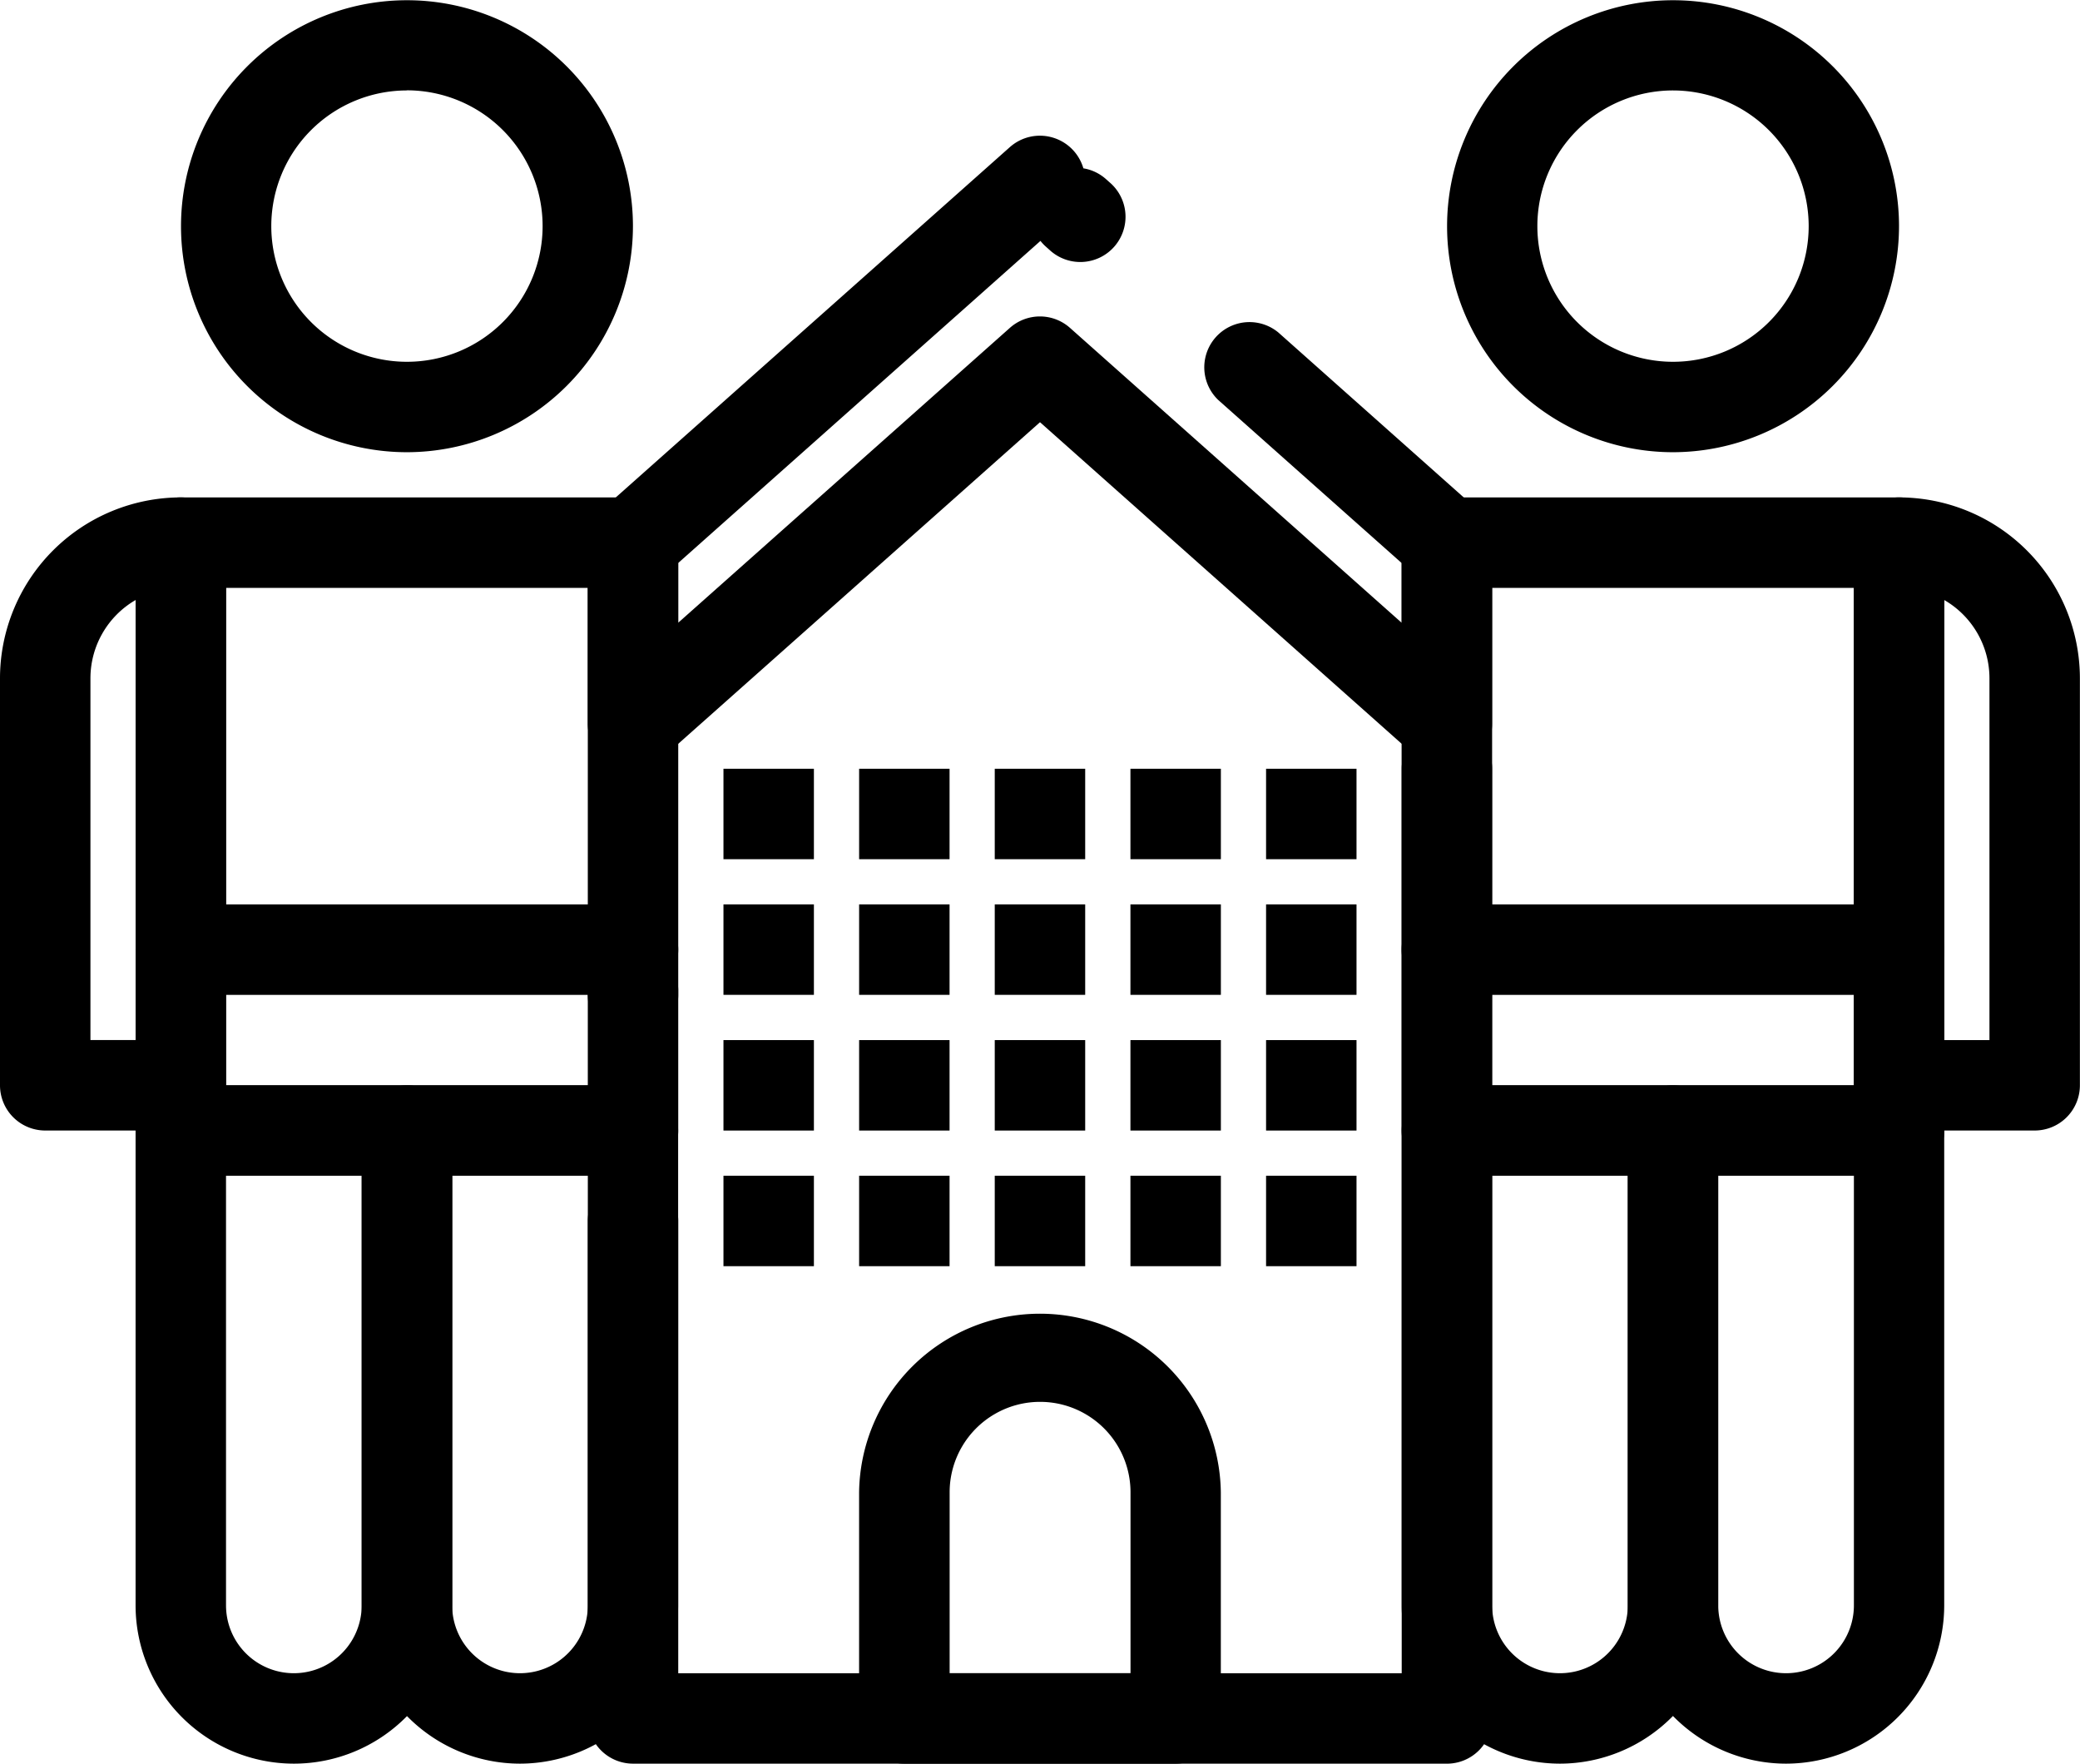
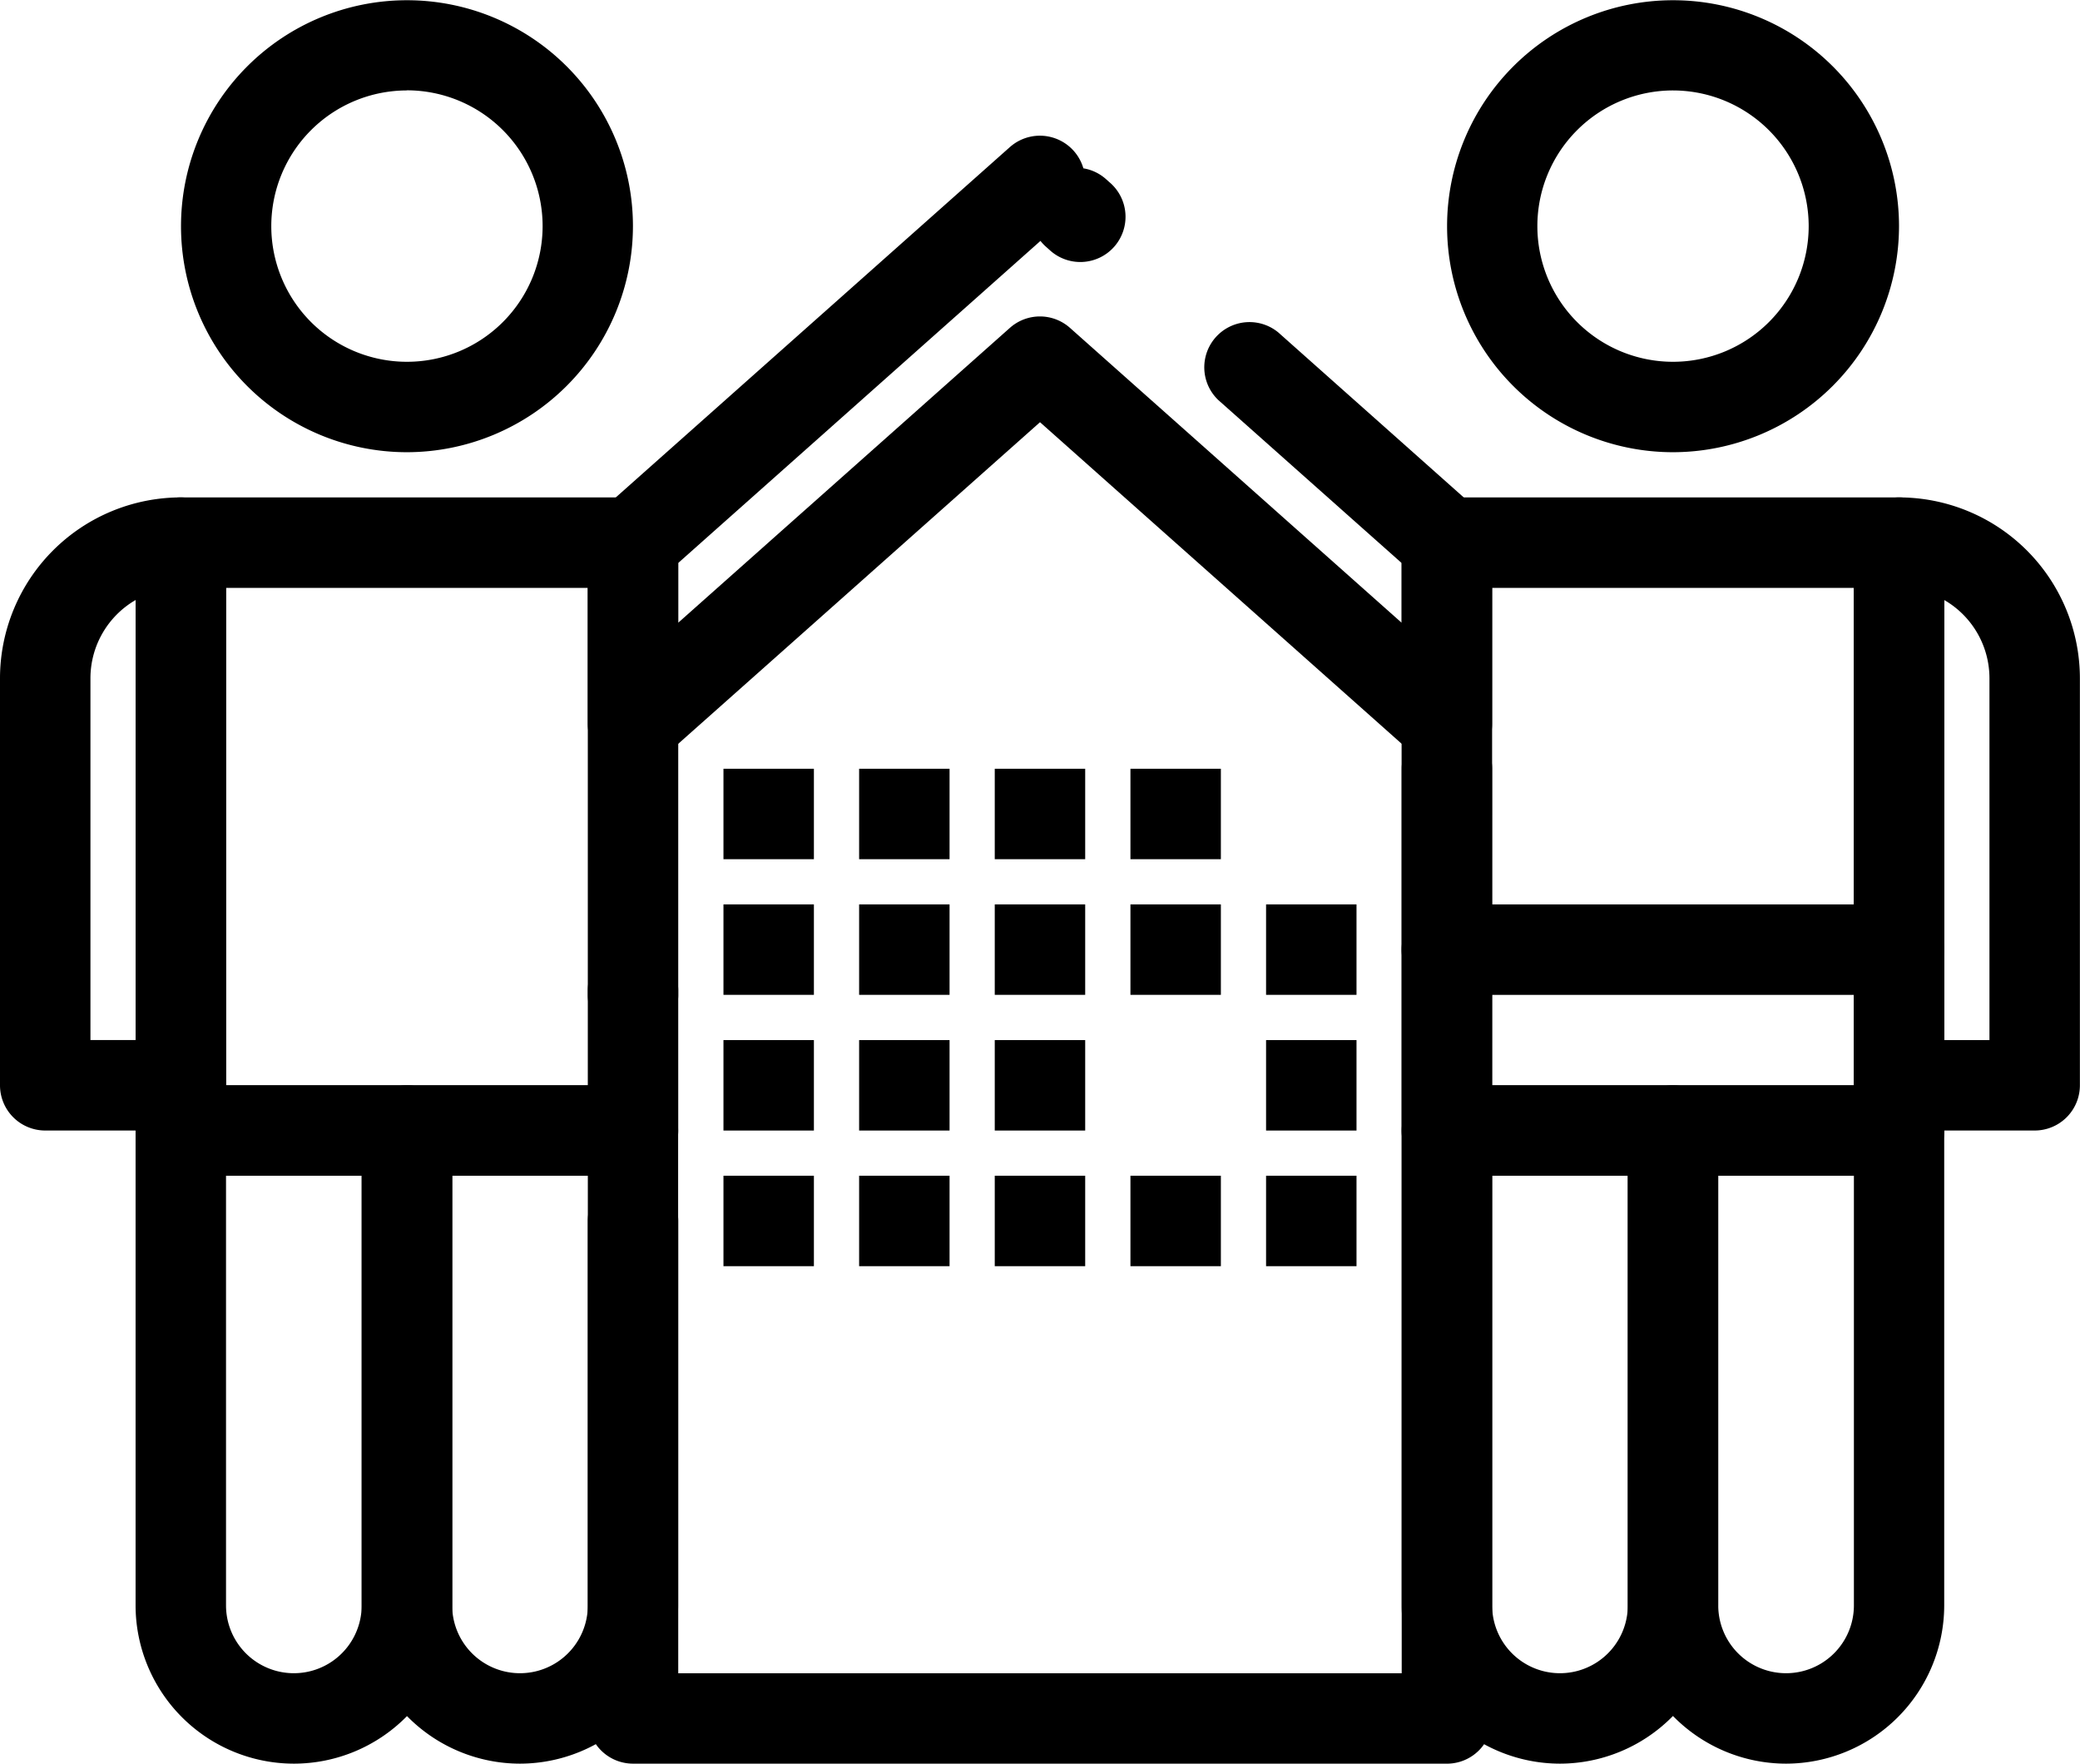
<svg xmlns="http://www.w3.org/2000/svg" width="80.082" height="67.897" viewBox="0 0 80.082 67.897">
  <g>
    <path d="M51.953,146.424H34.543a1.741,1.741,0,0,1-1.741-1.741V122.051a1.741,1.741,0,0,1,1.741-1.741h17.41a1.741,1.741,0,0,1,1.741,1.741v22.632A1.741,1.741,0,0,1,51.953,146.424Zm-15.668-3.482H50.212V123.793H36.285Z" transform="translate(-27.581 -101.161)" fill="currentColor" />
    <path d="M93.592,288.62a6.1,6.1,0,0,1-6.093-6.093V264.248a1.741,1.741,0,0,1,1.741-1.741h8.7a1.741,1.741,0,0,1,1.741,1.741v18.279a6.1,6.1,0,0,1-6.093,6.093Zm-2.611-22.632v16.539a2.611,2.611,0,0,0,5.223,0V265.988Z" transform="translate(-73.572 -220.724)" fill="currentColor" />
    <path d="M38.9,288.62a6.1,6.1,0,0,1-6.093-6.093V264.248a1.741,1.741,0,0,1,1.741-1.741h8.7A1.741,1.741,0,0,1,45,264.248v18.279A6.1,6.1,0,0,1,38.9,288.62Zm-2.611-22.632v16.539a2.611,2.611,0,0,0,5.223,0V265.988Z" transform="translate(-27.587 -220.724)" fill="currentColor" />
    <path d="M52.457,17.409a8.7,8.7,0,1,1,8.7-8.7,8.714,8.714,0,0,1-8.7,8.7m0-13.927A5.223,5.223,0,1,0,57.679,8.7a5.228,5.228,0,0,0-5.223-5.223" transform="translate(-36.788 0)" fill="currentColor" />
    <path d="M358.2,146.424h-17.41a1.741,1.741,0,0,1-1.741-1.741V122.051a1.741,1.741,0,0,1,1.741-1.741H358.2a1.741,1.741,0,0,1,1.741,1.741v22.632a1.741,1.741,0,0,1-1.741,1.741m-15.668-3.482h13.927V123.793H342.535Z" transform="translate(-285.086 -101.161)" fill="currentColor" />
    <path d="M399.842,288.62a6.1,6.1,0,0,1-6.093-6.093V264.248a1.741,1.741,0,0,1,1.741-1.741h8.7a1.741,1.741,0,0,1,1.741,1.741v18.279a6.1,6.1,0,0,1-6.093,6.093Zm-2.611-22.632v16.539a2.611,2.611,0,0,0,5.223,0V265.988Z" transform="translate(-331.077 -220.724)" fill="currentColor" />
    <path d="M345.152,288.62a6.1,6.1,0,0,1-6.093-6.093V264.248a1.741,1.741,0,0,1,1.741-1.741h8.7a1.741,1.741,0,0,1,1.741,1.741v18.279a6.1,6.1,0,0,1-6.093,6.093Zm-2.611-22.632v16.539a2.611,2.611,0,0,0,5.223,0V265.988Z" transform="translate(-285.092 -220.724)" fill="currentColor" />
    <path d="M358.707,17.409a8.7,8.7,0,1,1,8.7-8.7A8.714,8.714,0,0,1,358.707,17.409Zm0-13.927A5.223,5.223,0,1,0,363.929,8.7,5.228,5.228,0,0,0,358.707,3.482Z" transform="translate(-294.293 0)" fill="currentColor" />
    <path d="M358.2,222.232h-17.41a1.741,1.741,0,0,1,0-3.482H358.2a1.741,1.741,0,1,1,0,3.482" transform="translate(-285.086 -183.932)" fill="currentColor" />
-     <path d="M51.953,222.232H34.543a1.741,1.741,0,1,1,0-3.482h17.41a1.741,1.741,0,1,1,0,3.482Z" transform="translate(-27.581 -183.932)" fill="currentColor" />
    <path d="M175.262,57.183a1.74,1.74,0,0,1-1.157-.44l-14.511-12.9-14.512,12.9a1.741,1.741,0,0,1-2.9-1.3V48.479a1.741,1.741,0,0,1,.584-1.3l15.668-13.927a1.743,1.743,0,0,1,2.83.817,1.728,1.728,0,0,1,.872.417l.13.116a1.741,1.741,0,1,1-2.314,2.6l-.13-.116a1.726,1.726,0,0,1-.21-.223l-13.948,12.4v2.3l12.771-11.352a1.74,1.74,0,0,1,2.313,0L173.52,51.566v-2.3l-7.061-6.276a1.741,1.741,0,0,1,2.313-2.6l7.644,6.8a1.741,1.741,0,0,1,.584,1.3v6.964a1.741,1.741,0,0,1-1.74,1.741Z" transform="translate(-119.553 -27.589)" fill="currentColor" />
    <path d="M6.964,144.683H1.741A1.741,1.741,0,0,1,0,142.942V127.274a6.971,6.971,0,0,1,6.964-6.964A1.741,1.741,0,0,1,8.7,122.051v20.891a1.741,1.741,0,0,1-1.741,1.741M3.482,141.2H5.223V124.259a3.484,3.484,0,0,0-1.741,3.014Z" transform="translate(0 -101.161)" fill="currentColor" />
    <path d="M455.4,144.683h-5.223a1.741,1.741,0,0,1-1.741-1.741V122.051a1.741,1.741,0,0,1,1.741-1.741,6.971,6.971,0,0,1,6.964,6.964v15.668a1.741,1.741,0,0,1-1.741,1.741m-3.482-3.482h1.741V127.274a3.482,3.482,0,0,0-1.741-3.014Z" transform="translate(-377.063 -101.161)" fill="currentColor" />
    <path d="M175.26,215.05H143.923a1.741,1.741,0,0,1-1.741-1.741V194.159a1.741,1.741,0,0,1,3.482,0v17.41h27.854V176.751a1.741,1.741,0,1,1,3.482,0V213.31a1.741,1.741,0,0,1-1.741,1.741ZM143.923,187.2a1.741,1.741,0,0,1-1.741-1.741v-.174a1.741,1.741,0,0,1,3.482,0v.174A1.741,1.741,0,0,1,143.923,187.2Z" transform="translate(-119.551 -147.154)" fill="currentColor" />
-     <path d="M219.993,334.6H209.548a1.741,1.741,0,0,1-1.741-1.741v-8.7a6.964,6.964,0,0,1,13.927,0v8.7a1.741,1.741,0,0,1-1.741,1.741Zm-8.7-3.482h6.964v-6.964a3.482,3.482,0,0,0-6.964,0Z" transform="translate(-174.731 -266.704)" fill="currentColor" />
    <rect width="3.482" height="3.482" transform="translate(27.854 29.595)" fill="currentColor" />
    <rect width="3.482" height="3.482" transform="translate(33.077 29.595)" fill="currentColor" />
    <rect width="3.482" height="3.482" transform="translate(38.299 29.595)" fill="currentColor" />
    <rect width="3.482" height="3.482" transform="translate(43.523 29.595)" fill="currentColor" />
-     <rect width="3.482" height="3.482" transform="translate(48.745 29.595)" fill="currentColor" />
    <rect width="3.482" height="3.482" transform="translate(27.854 34.817)" fill="currentColor" />
    <rect width="3.482" height="3.482" transform="translate(33.077 34.817)" fill="currentColor" />
    <rect width="3.482" height="3.482" transform="translate(38.299 34.817)" fill="currentColor" />
    <rect width="3.482" height="3.482" transform="translate(43.523 34.817)" fill="currentColor" />
    <rect width="3.482" height="3.482" transform="translate(48.745 34.817)" fill="currentColor" />
    <rect width="3.482" height="3.482" transform="translate(27.854 40.041)" fill="currentColor" />
    <rect width="3.482" height="3.482" transform="translate(33.077 40.041)" fill="currentColor" />
    <rect width="3.482" height="3.482" transform="translate(38.299 40.041)" fill="currentColor" />
-     <rect width="3.482" height="3.482" transform="translate(43.523 40.041)" fill="currentColor" />
    <rect width="3.482" height="3.482" transform="translate(48.745 40.041)" fill="currentColor" />
    <rect width="3.482" height="3.482" transform="translate(27.854 45.263)" fill="currentColor" />
    <rect width="3.482" height="3.482" transform="translate(33.077 45.263)" fill="currentColor" />
    <rect width="3.482" height="3.482" transform="translate(38.299 45.263)" fill="currentColor" />
    <rect width="3.482" height="3.482" transform="translate(43.523 45.263)" fill="currentColor" />
    <rect width="3.482" height="3.482" transform="translate(48.745 45.263)" fill="currentColor" />
  </g>
</svg>